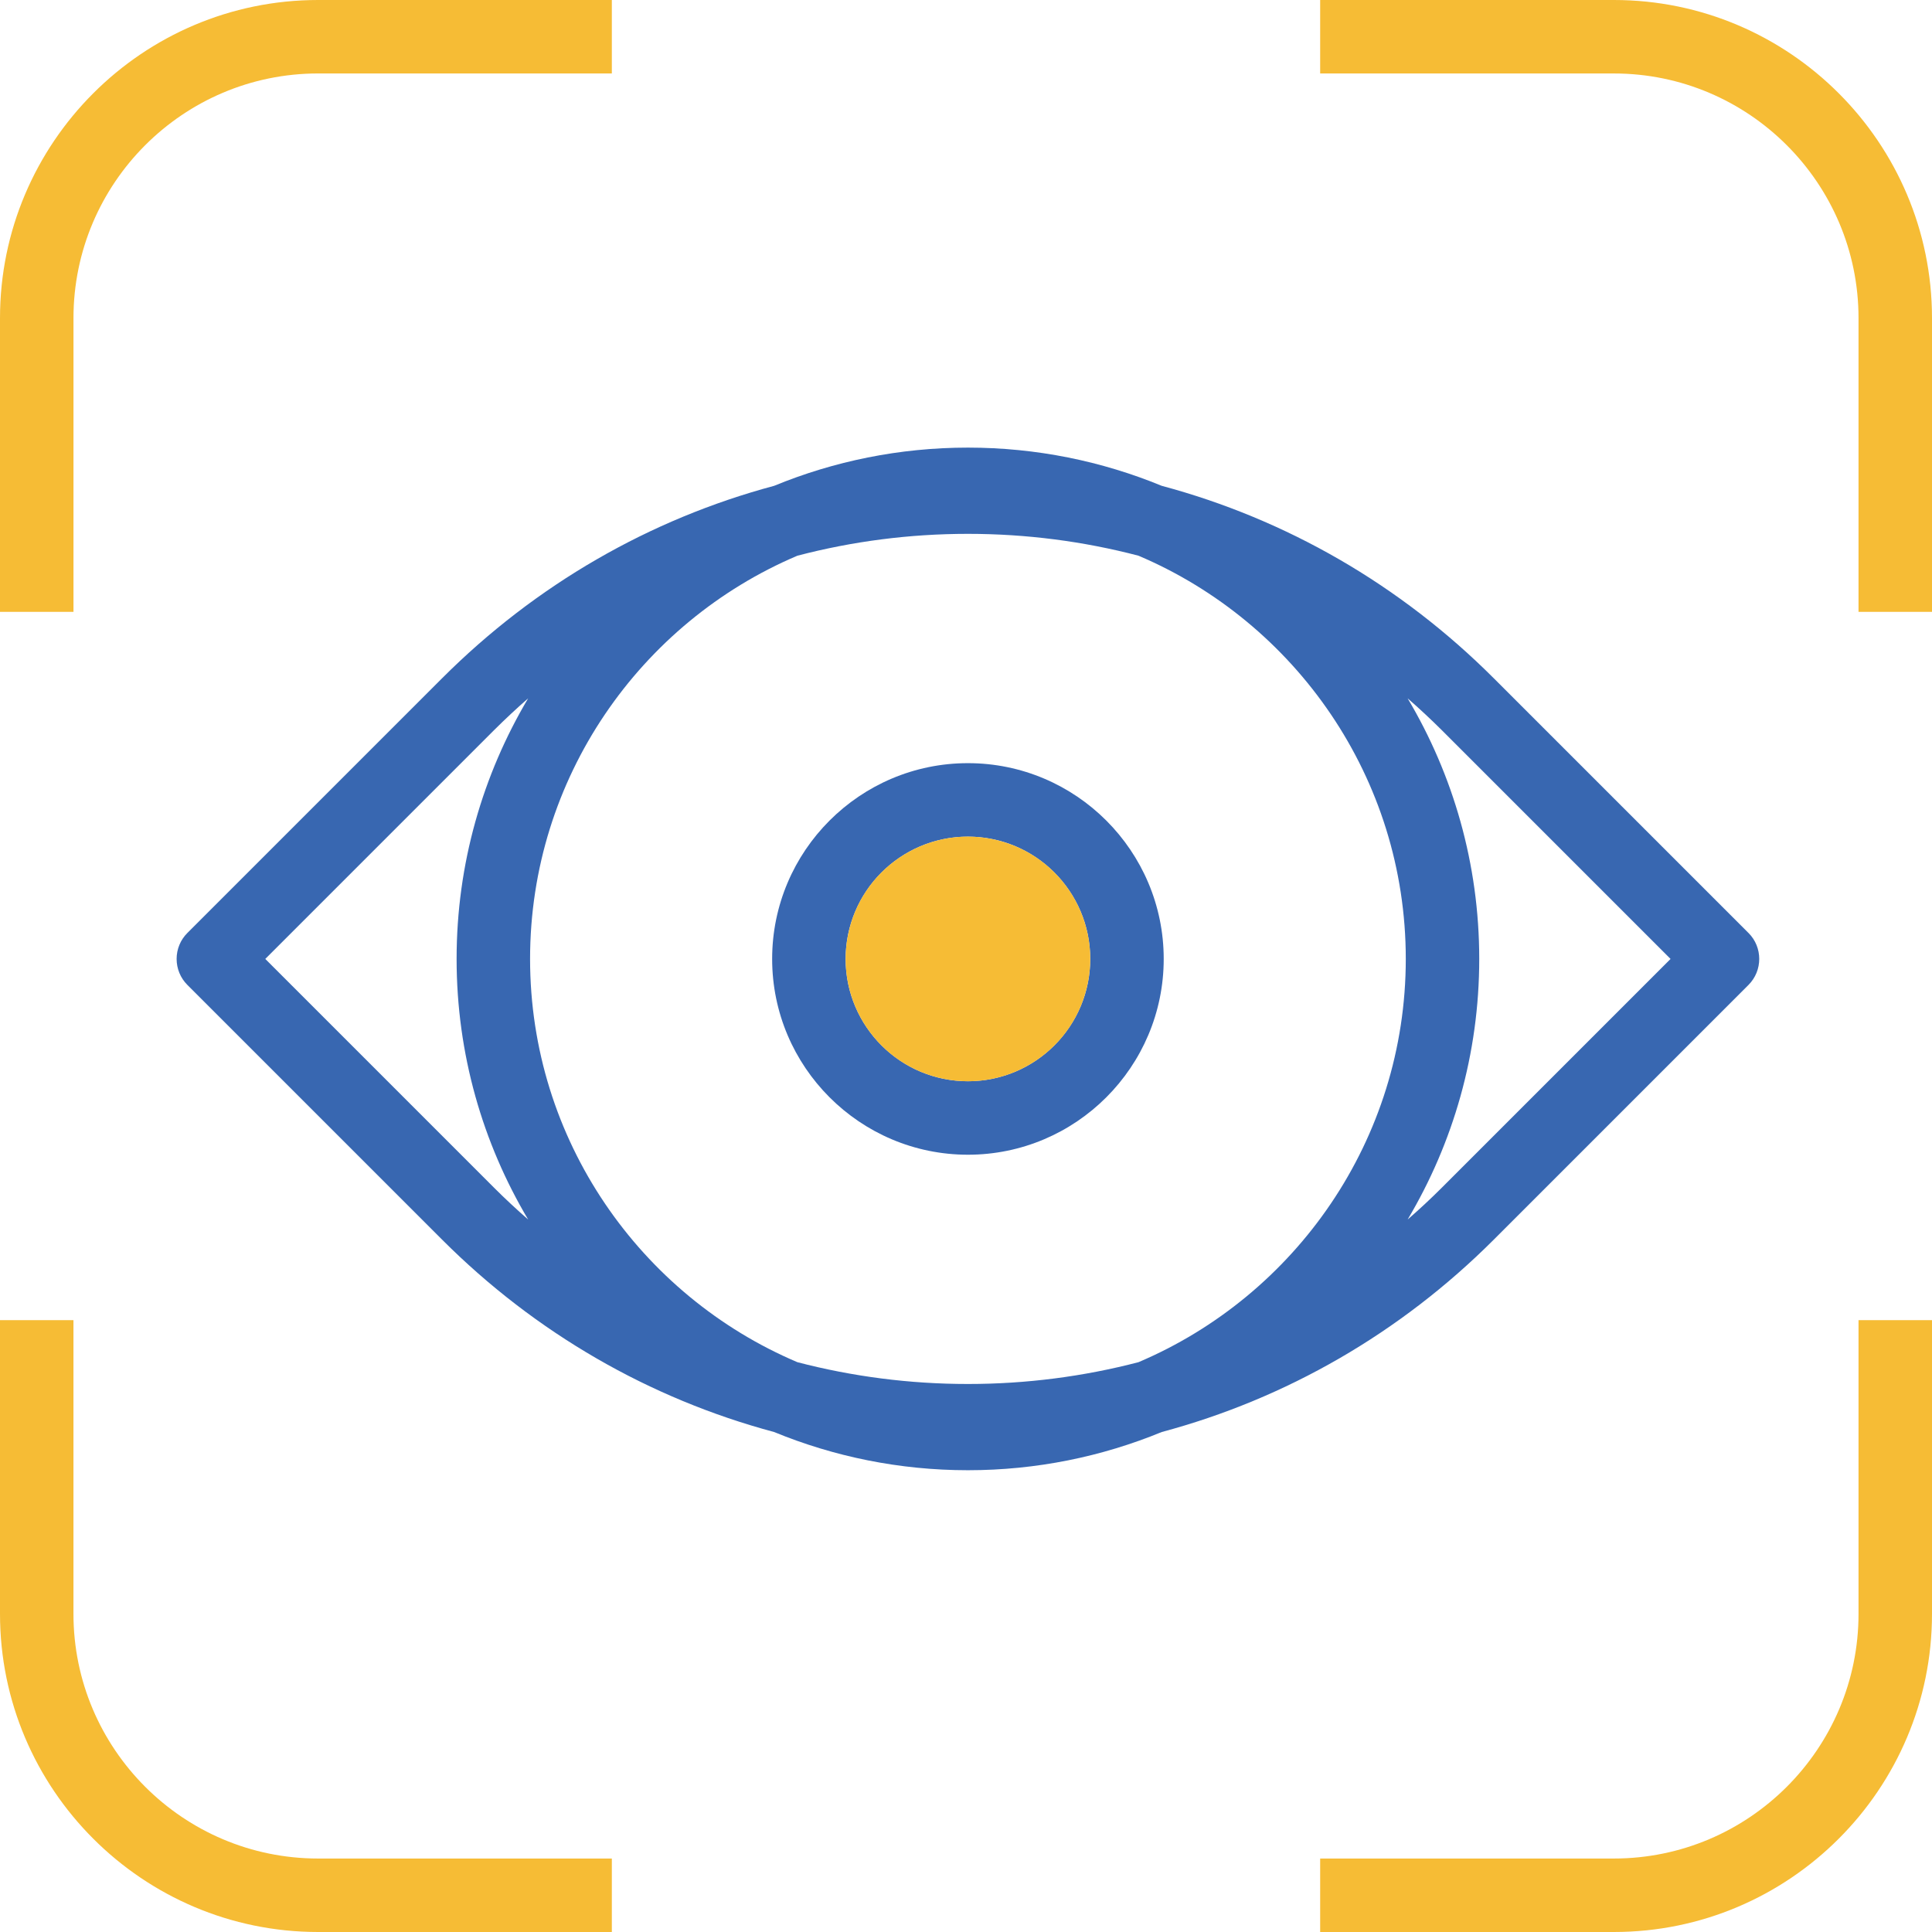
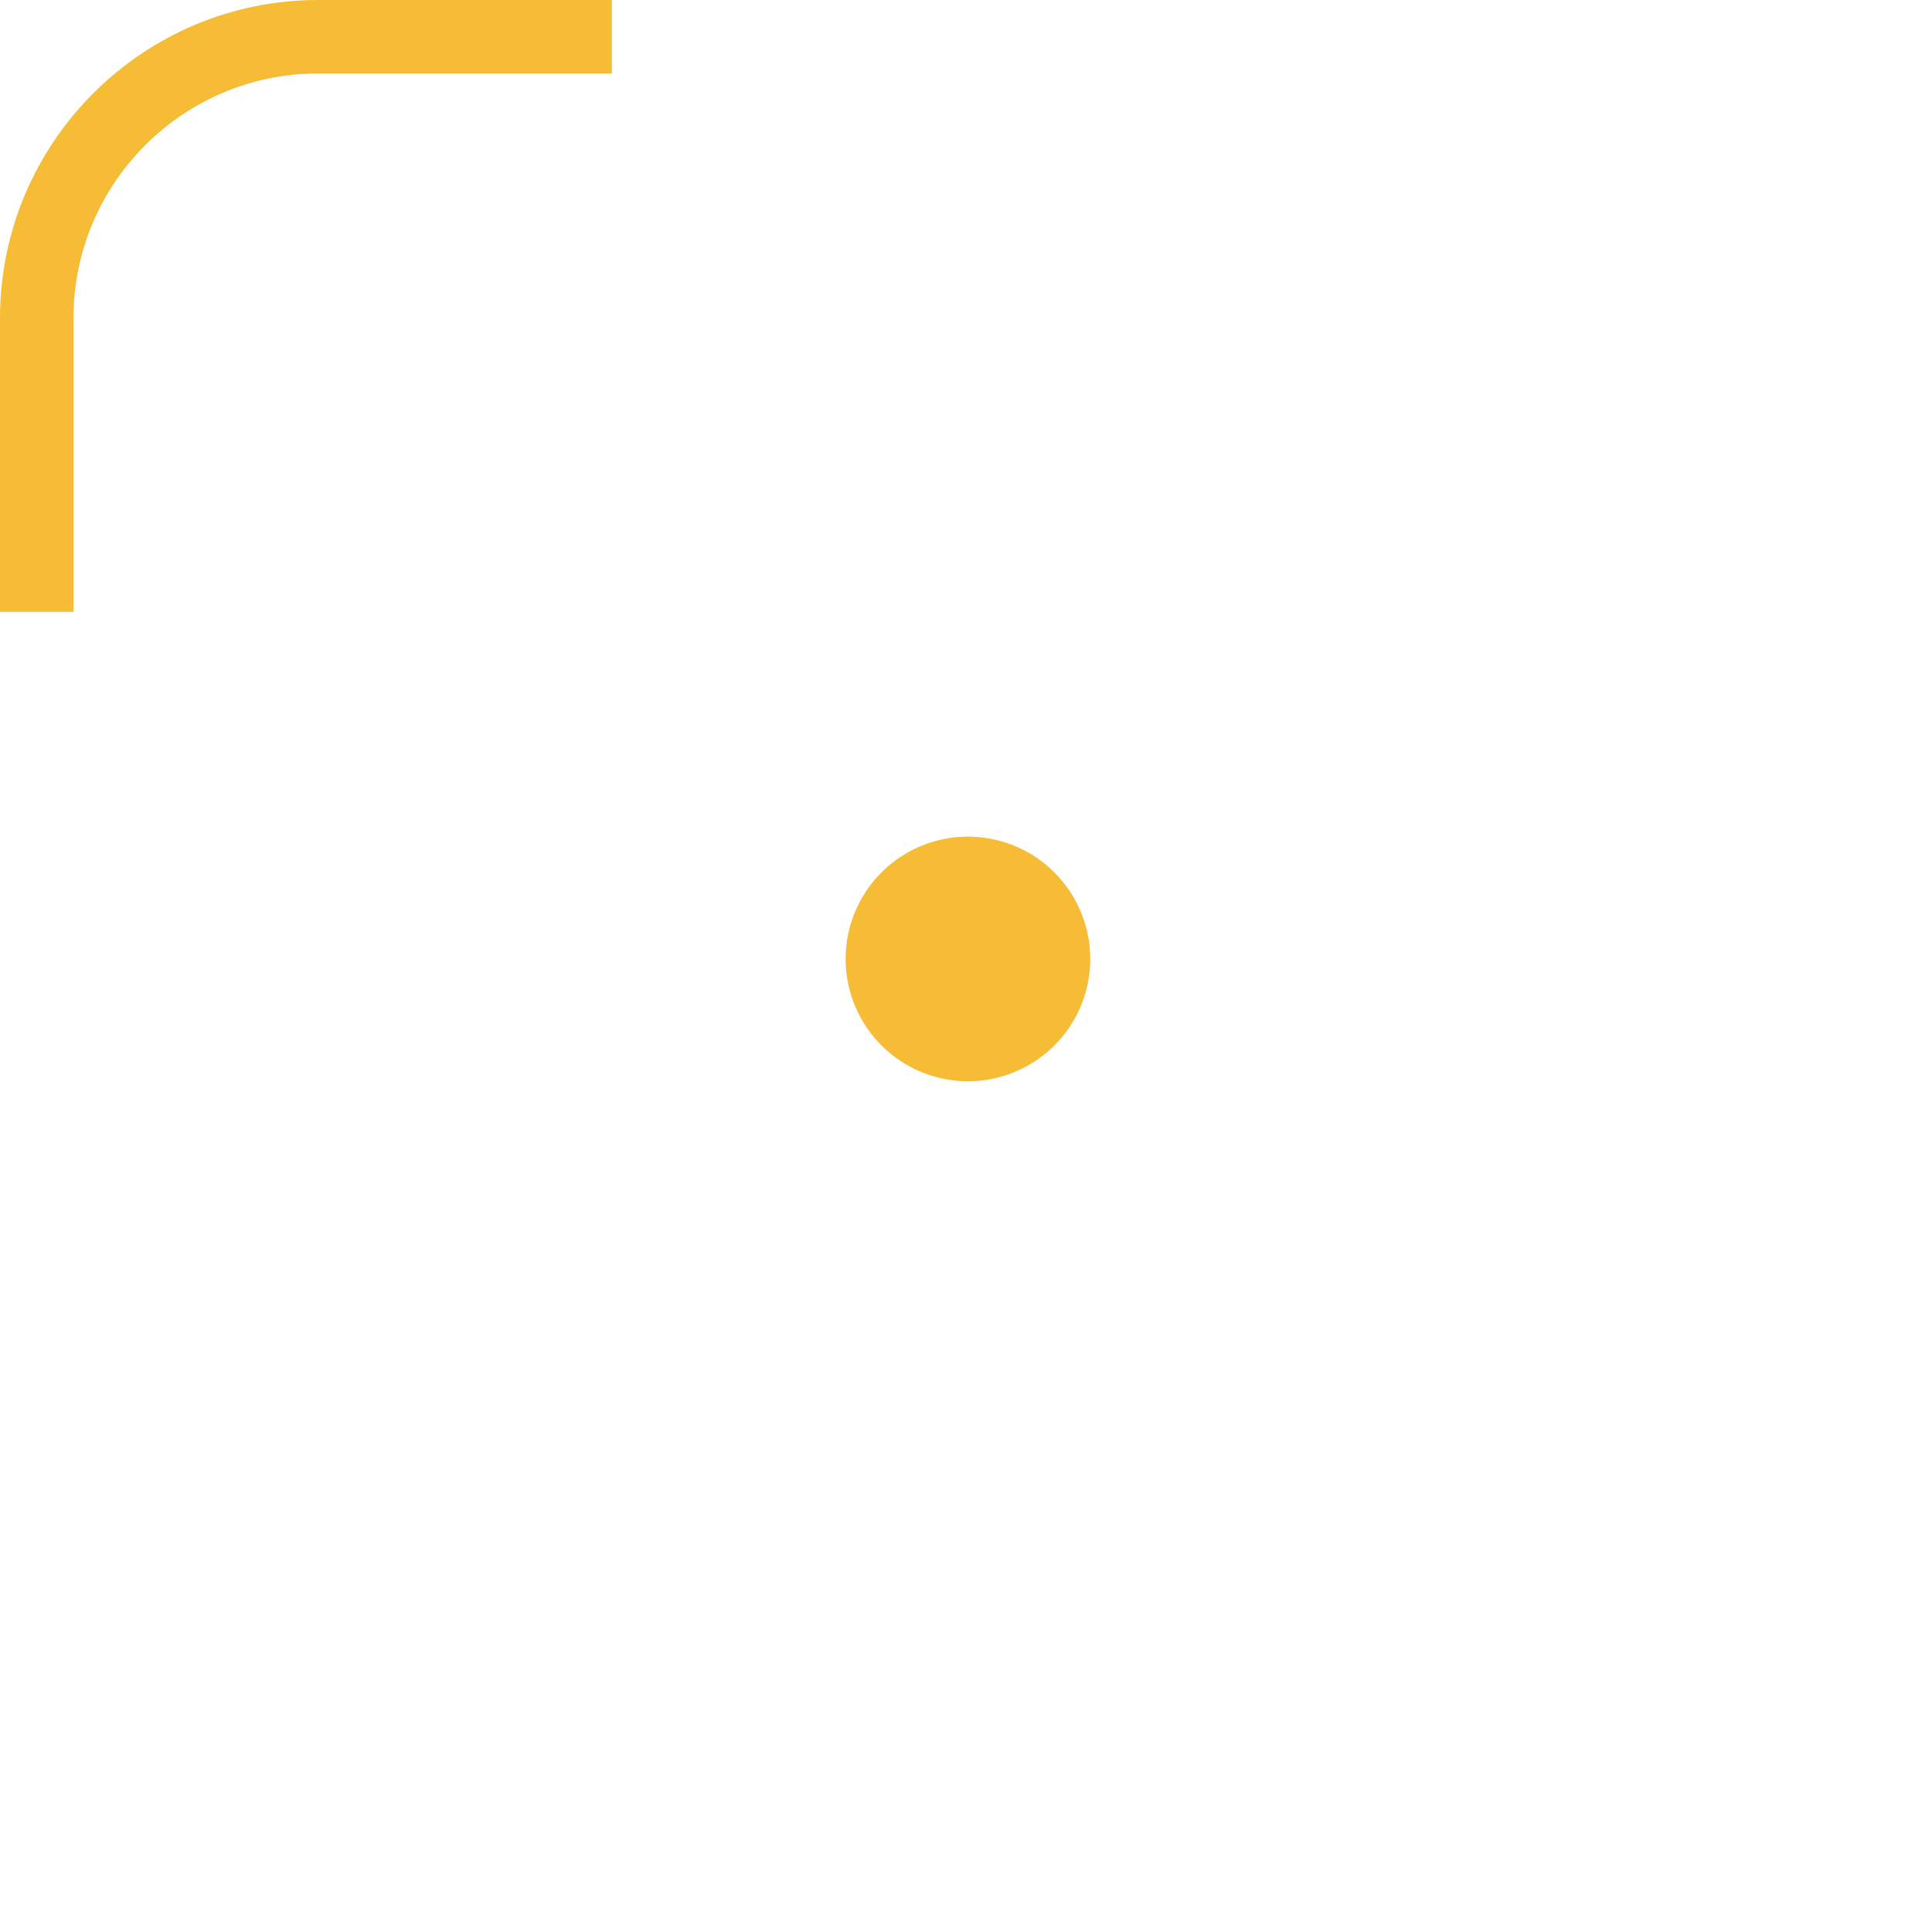
<svg xmlns="http://www.w3.org/2000/svg" id="Layer_1" data-name="Layer 1" width="3.653cm" height="3.653cm" viewBox="0 0 103.547 103.547">
-   <path d="M93.712,50.004l-13.655-13.655c-5.013-5.013-11.126-8.524-17.793-10.311-3.205-1.318-6.713-2.048-10.387-2.048s-7.182.73-10.387,2.048c-6.667,1.787-12.78,5.298-17.793,10.311l-13.655,13.655c-.37.367-.576.869-.576,1.39,0,.524.206,1.024.576,1.393l13.655,13.655c2.505,2.505,5.286,4.635,8.273,6.361,2.99,1.73,6.186,3.053,9.518,3.947,3.208,1.318,6.716,2.048,10.39,2.048s7.182-.73,10.387-2.048c6.667-1.787,12.78-5.298,17.793-10.308l13.655-13.655c.766-.769.766-2.017,0-2.784ZM28.307,65.362c-.624-.545-1.233-1.112-1.827-1.705l-12.262-12.262,12.262-12.262c.594-.591,1.203-1.16,1.827-1.705-2.432,4.095-3.835,8.869-3.835,13.967s1.402,9.875,3.835,13.967ZM61.019,73.007c-2.947.769-6.016,1.169-9.142,1.169-3.129,0-6.195-.4-9.142-1.169-8.412-3.571-14.325-11.914-14.325-21.613,0-9.696,5.913-18.039,14.325-21.61,2.947-.772,6.013-1.172,9.142-1.172,3.126,0,6.195.4,9.142,1.172,8.409,3.571,14.325,11.914,14.325,21.61,0,9.699-5.916,18.042-14.325,21.613ZM77.273,63.657c-.594.594-1.203,1.16-1.83,1.705,2.435-4.092,3.838-8.869,3.838-13.967s-1.402-9.872-3.838-13.967c.627.545,1.236,1.115,1.83,1.705l12.262,12.262-12.262,12.262Z" fill="#3867b1" />
-   <path d="M51.877,40.902c-5.786,0-10.493,4.707-10.493,10.493s4.707,10.493,10.493,10.493,10.493-4.707,10.493-10.493-4.707-10.493-10.493-10.493ZM51.877,57.95c-3.614,0-6.555-2.941-6.555-6.555,0-3.614,2.941-6.555,6.555-6.555s6.555,2.941,6.555,6.555c0,3.614-2.941,6.555-6.555,6.555Z" fill="#3867b1" />
  <circle cx="51.877" cy="51.395" r="6.555" transform="translate(-10.062 90.076) rotate(-76.717)" fill="#f6bc35" />
  <g>
    <path d="M3.938,32.791v-15.743c0-7.229,5.881-13.111,13.111-13.111h15.743V0h-15.743C7.648,0,0,7.648,0,17.049v15.743h3.938Z" fill="#f6bc35" />
-     <path d="M70.755,3.938h15.743c7.229,0,13.111,5.882,13.111,13.111v15.743h3.938v-15.743c0-9.401-7.648-17.049-17.049-17.049h-15.743v3.938Z" fill="#f6bc35" />
-     <path d="M99.609,70.755v15.743c0,7.229-5.881,13.111-13.111,13.111h-15.743v3.938h15.743c9.401,0,17.049-7.648,17.049-17.049v-15.743h-3.938Z" fill="#f6bc35" />
-     <path d="M32.791,99.609h-15.743c-7.229,0-13.111-5.882-13.111-13.111v-15.743H0v15.743c0,9.401,7.648,17.049,17.049,17.049h15.743v-3.938Z" fill="#f6bc35" />
  </g>
</svg>